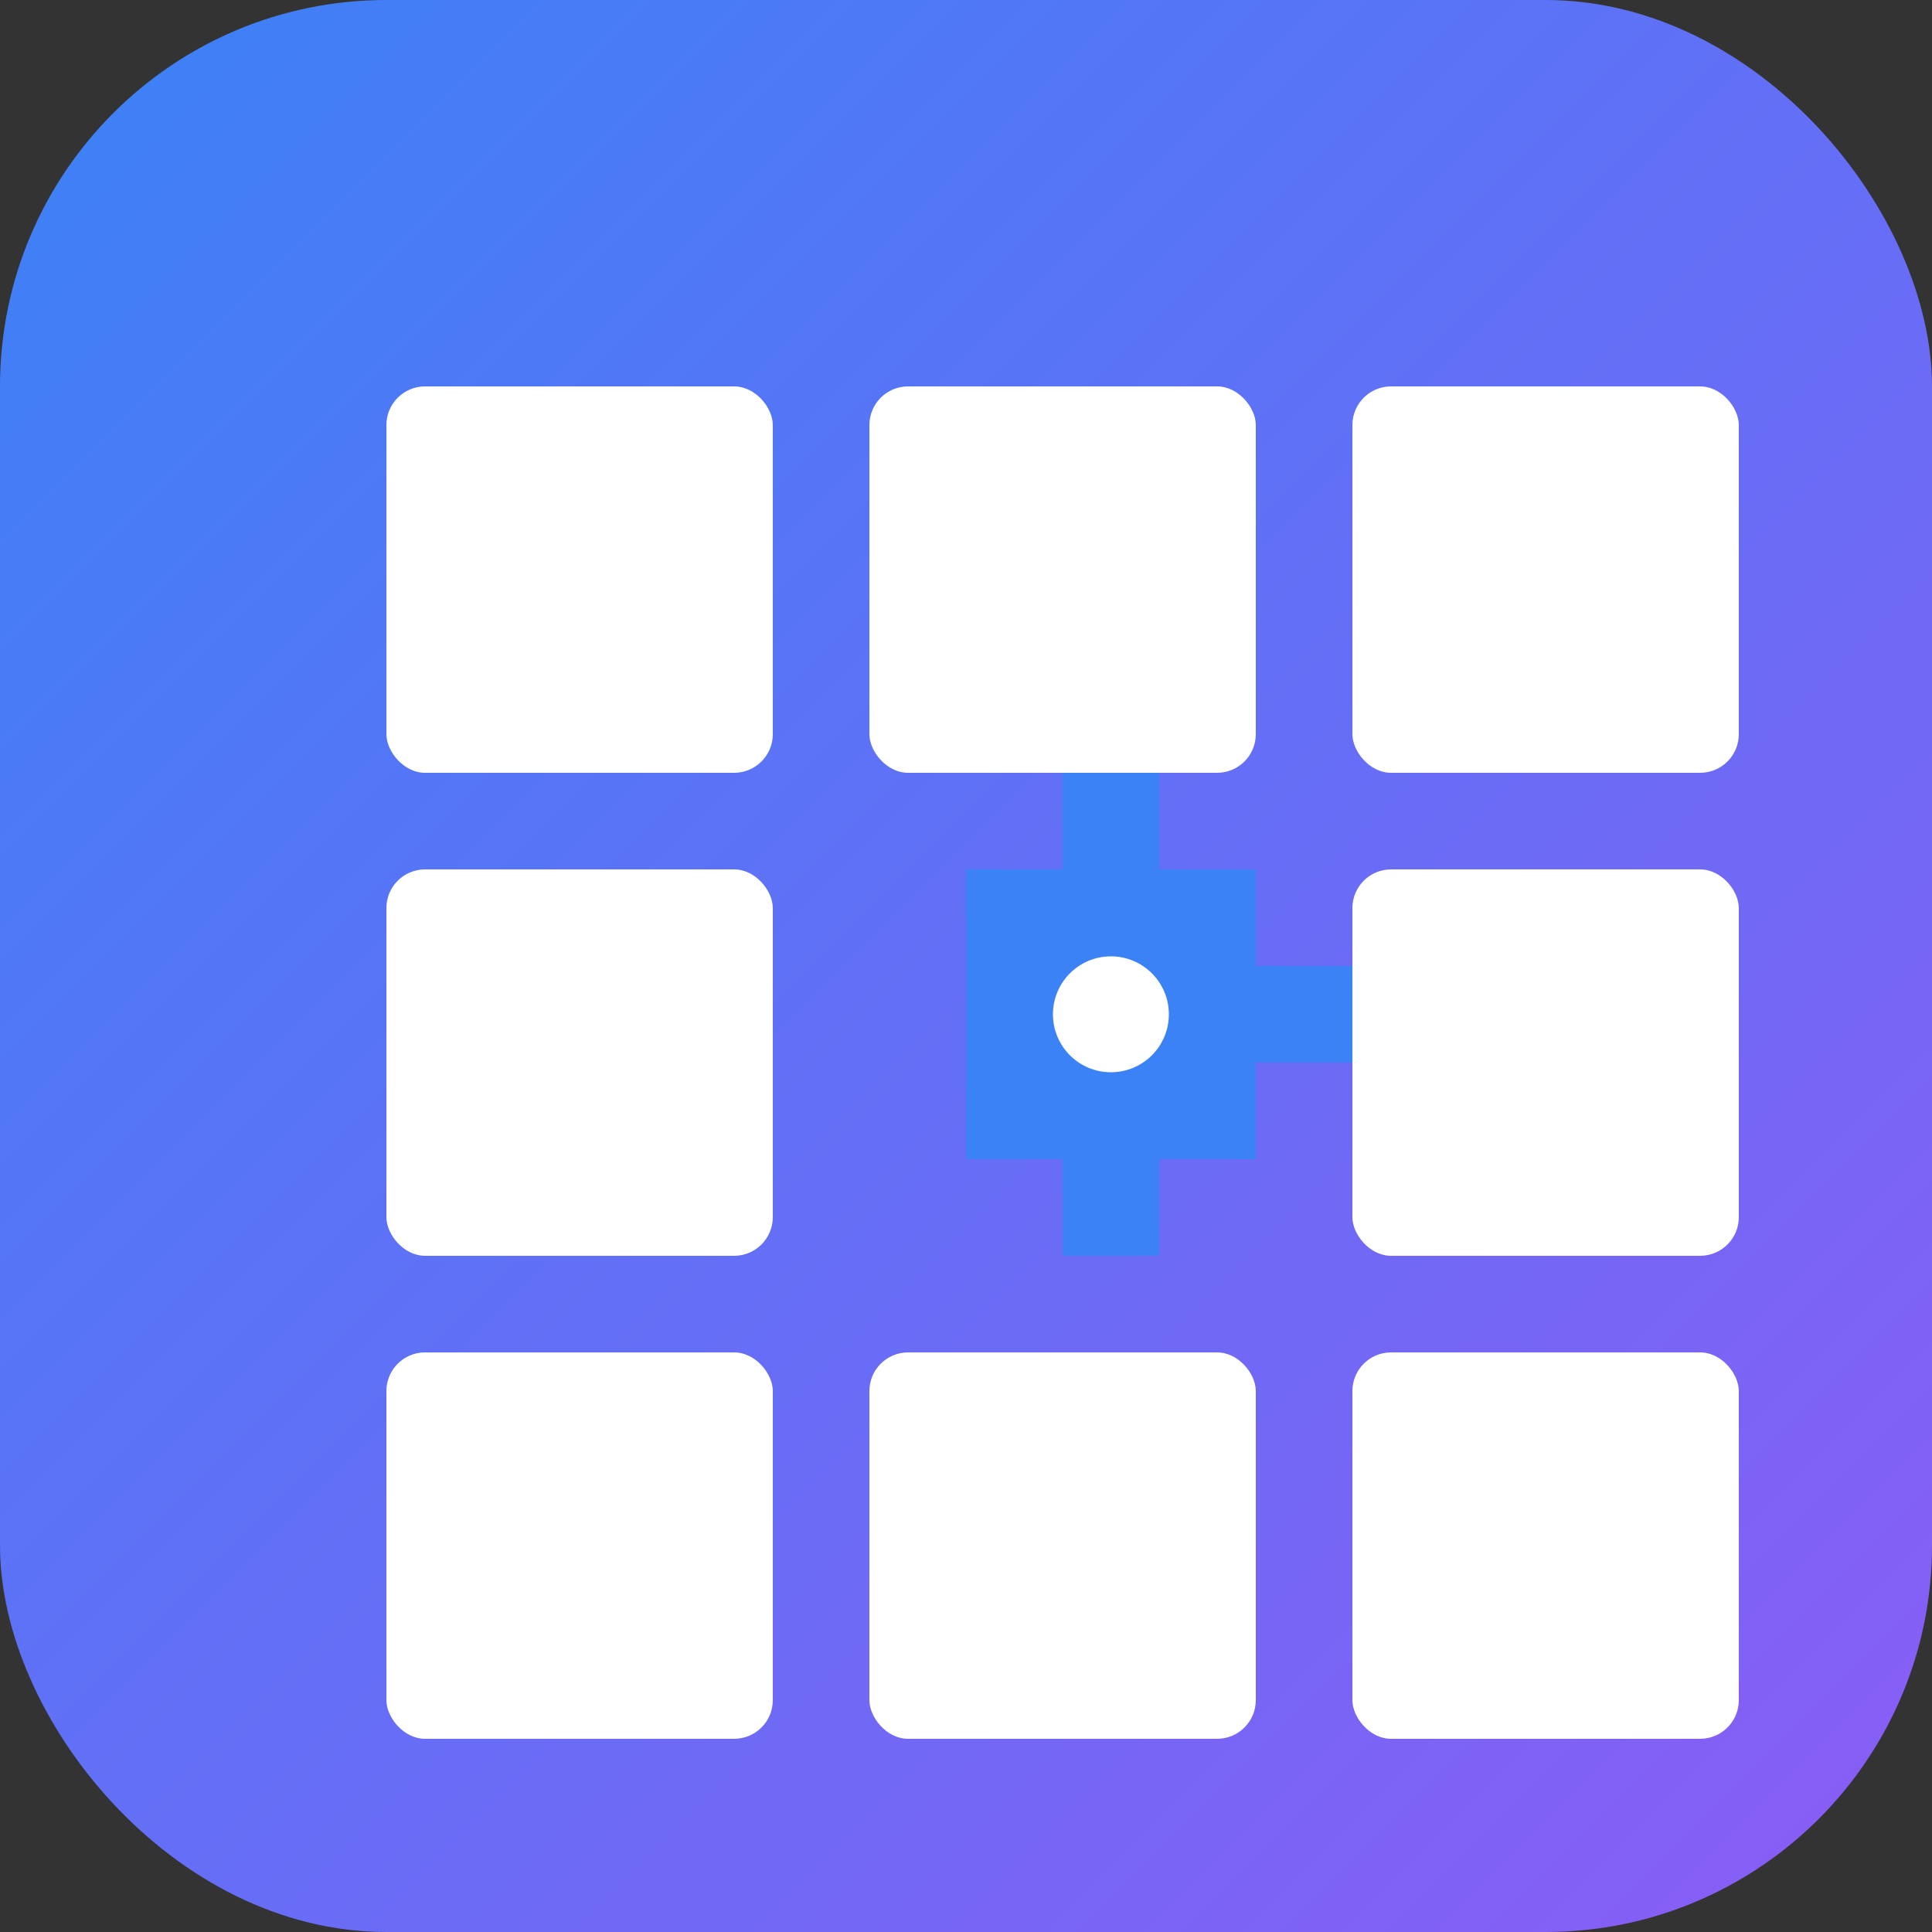
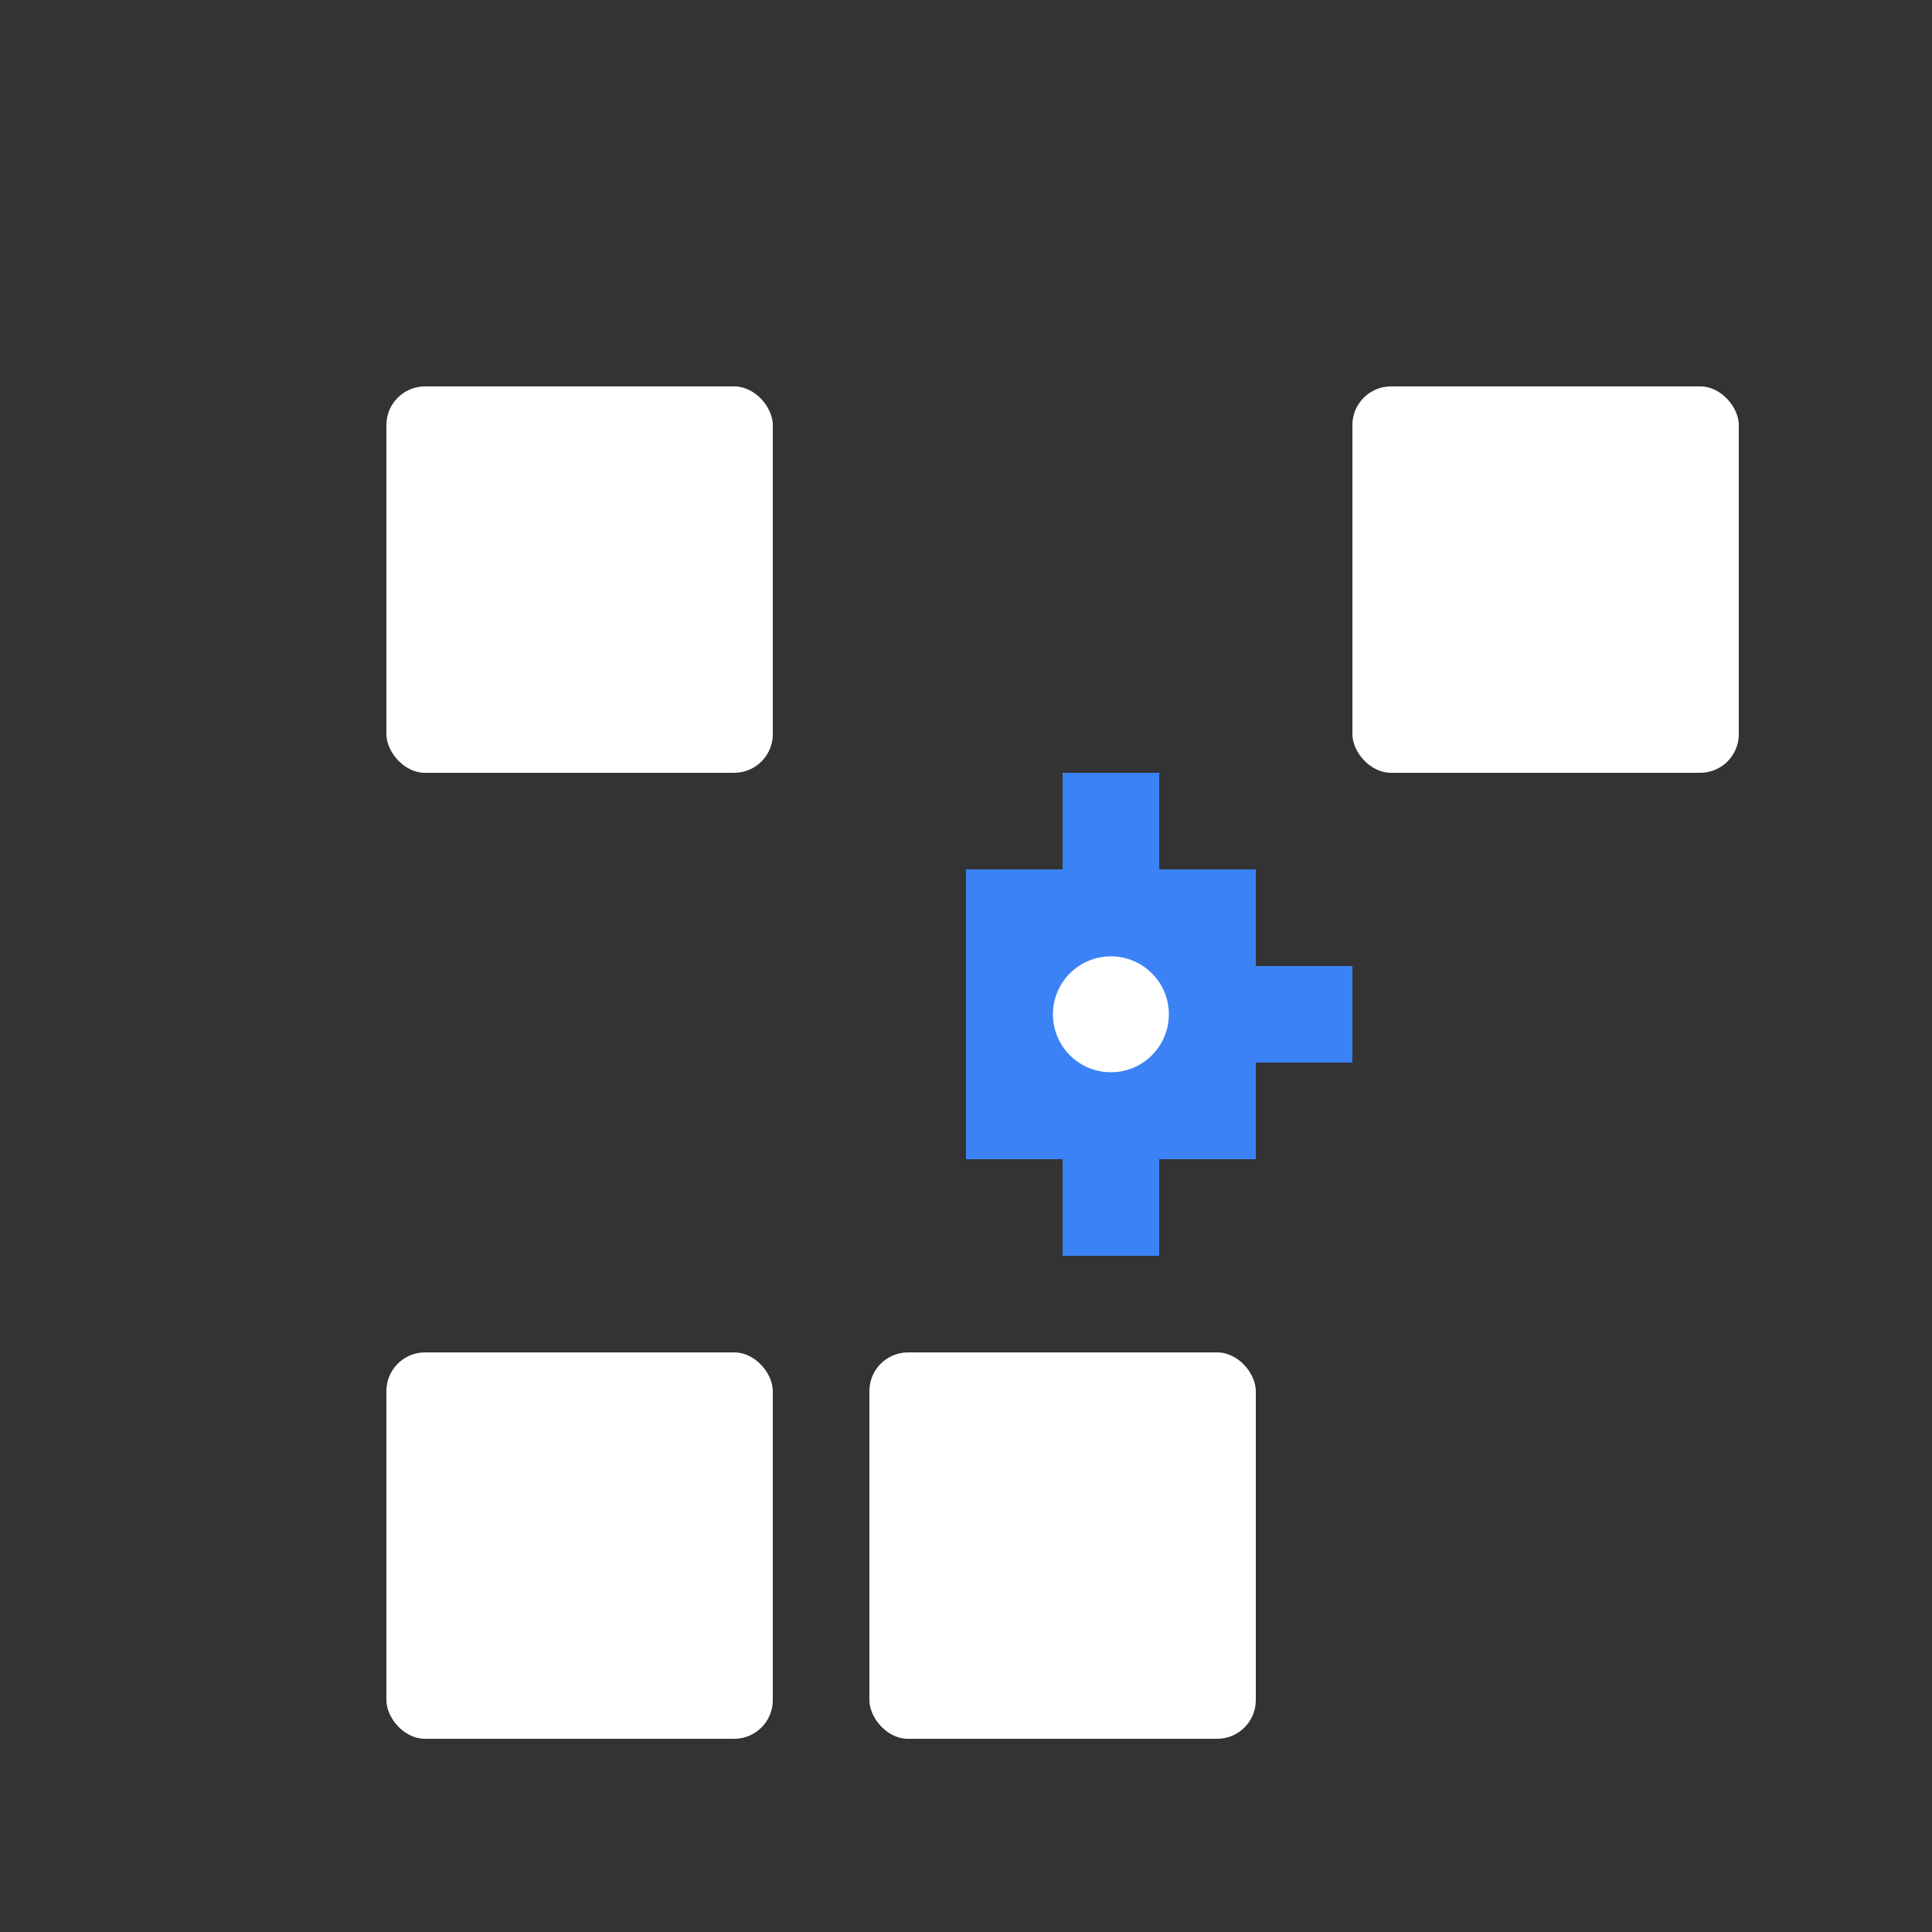
<svg xmlns="http://www.w3.org/2000/svg" viewBox="0 0 100 100">
  <rect x="0" y="0" width="100" height="100" fill="#333333" stroke="none" />
  <defs>
    <linearGradient id="grad" x1="0%" y1="0%" x2="100%" y2="100%">
      <stop offset="0%" style="stop-color:#3B82F6;stop-opacity:1" />
      <stop offset="100%" style="stop-color:#8B5CF6;stop-opacity:1" />
    </linearGradient>
  </defs>
-   <rect width="100" height="100" rx="20" fill="url(#grad)" />
  <g transform="translate(20, 20)">
    <rect x="0" y="0" width="20" height="20" fill="white" rx="2" />
-     <rect x="25" y="0" width="20" height="20" fill="white" rx="2" />
    <rect x="50" y="0" width="20" height="20" fill="white" rx="2" />
-     <rect x="0" y="25" width="20" height="20" fill="white" rx="2" />
-     <rect x="50" y="25" width="20" height="20" fill="white" rx="2" />
    <rect x="0" y="50" width="20" height="20" fill="white" rx="2" />
    <rect x="25" y="50" width="20" height="20" fill="white" rx="2" />
-     <rect x="50" y="50" width="20" height="20" fill="white" rx="2" />
    <path d="M30 35 L30 25 L35 25 L35 20 L40 20 L40 25 L45 25 L45 30 L50 30 L50 35 L45 35 L45 40 L40 40 L40 45 L35 45 L35 40 L30 40 Z" fill="#3B82F6" />
    <circle cx="37.5" cy="32.5" r="3" fill="white" />
  </g>
</svg>